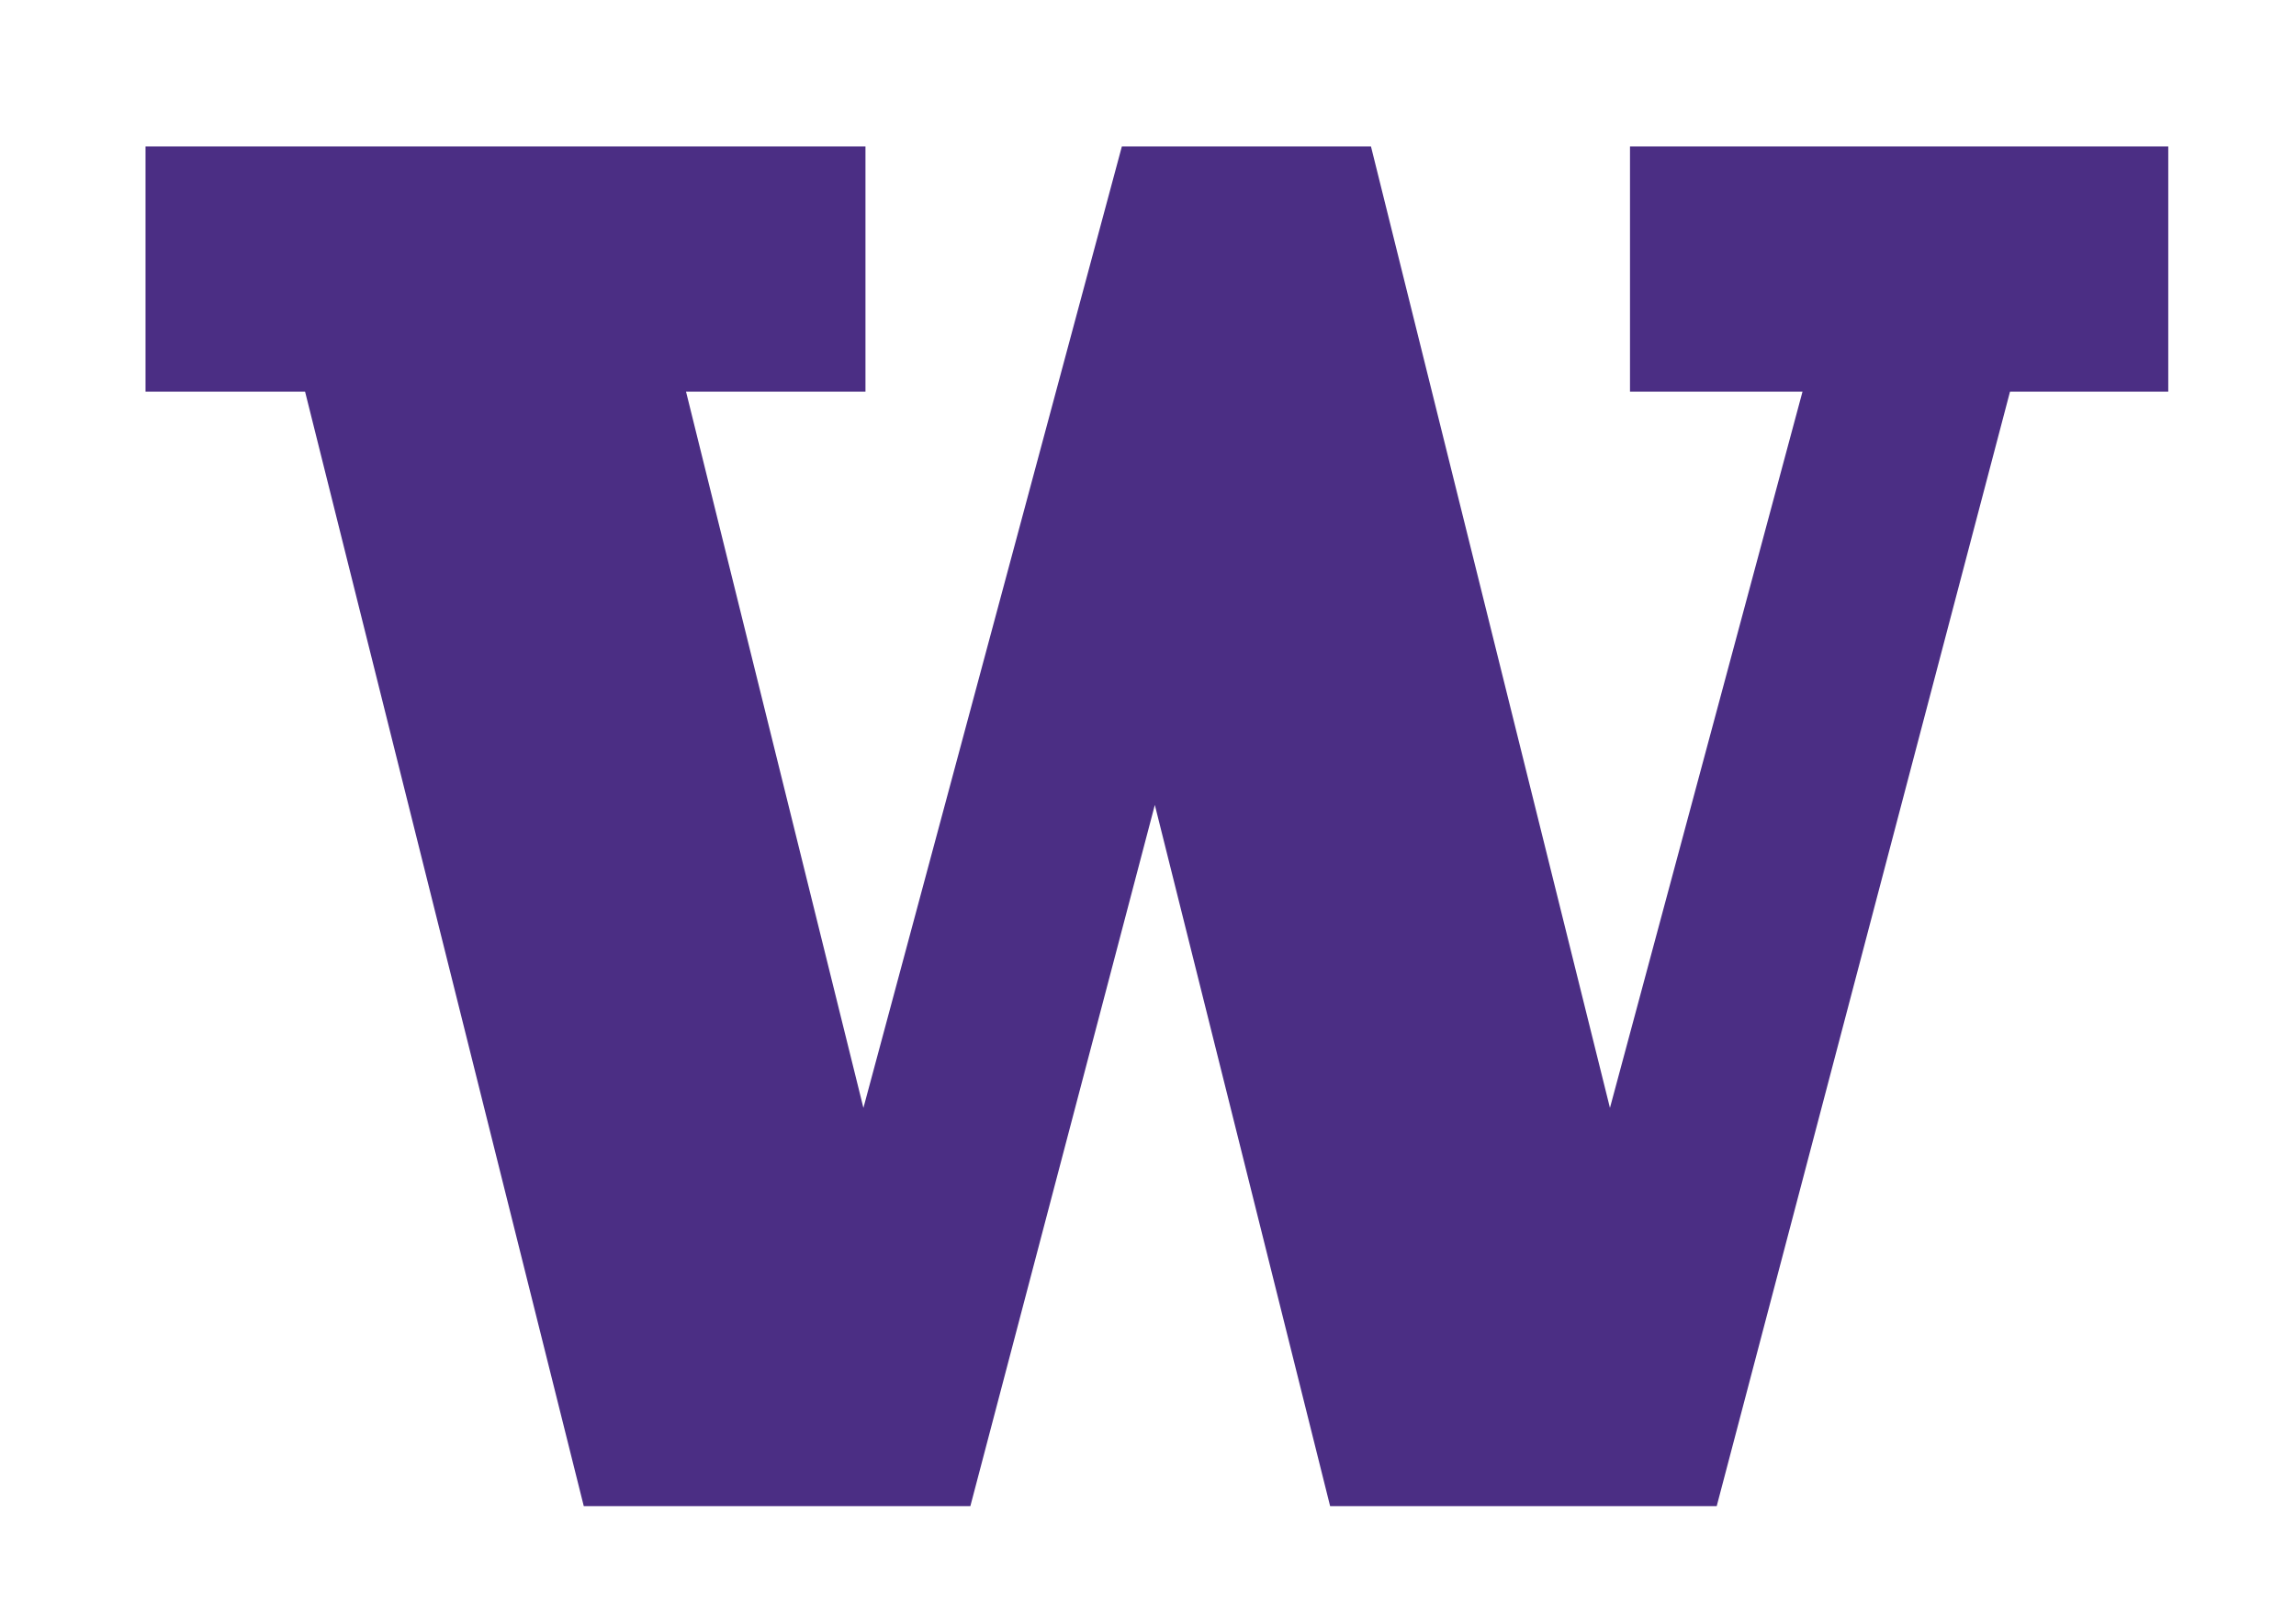
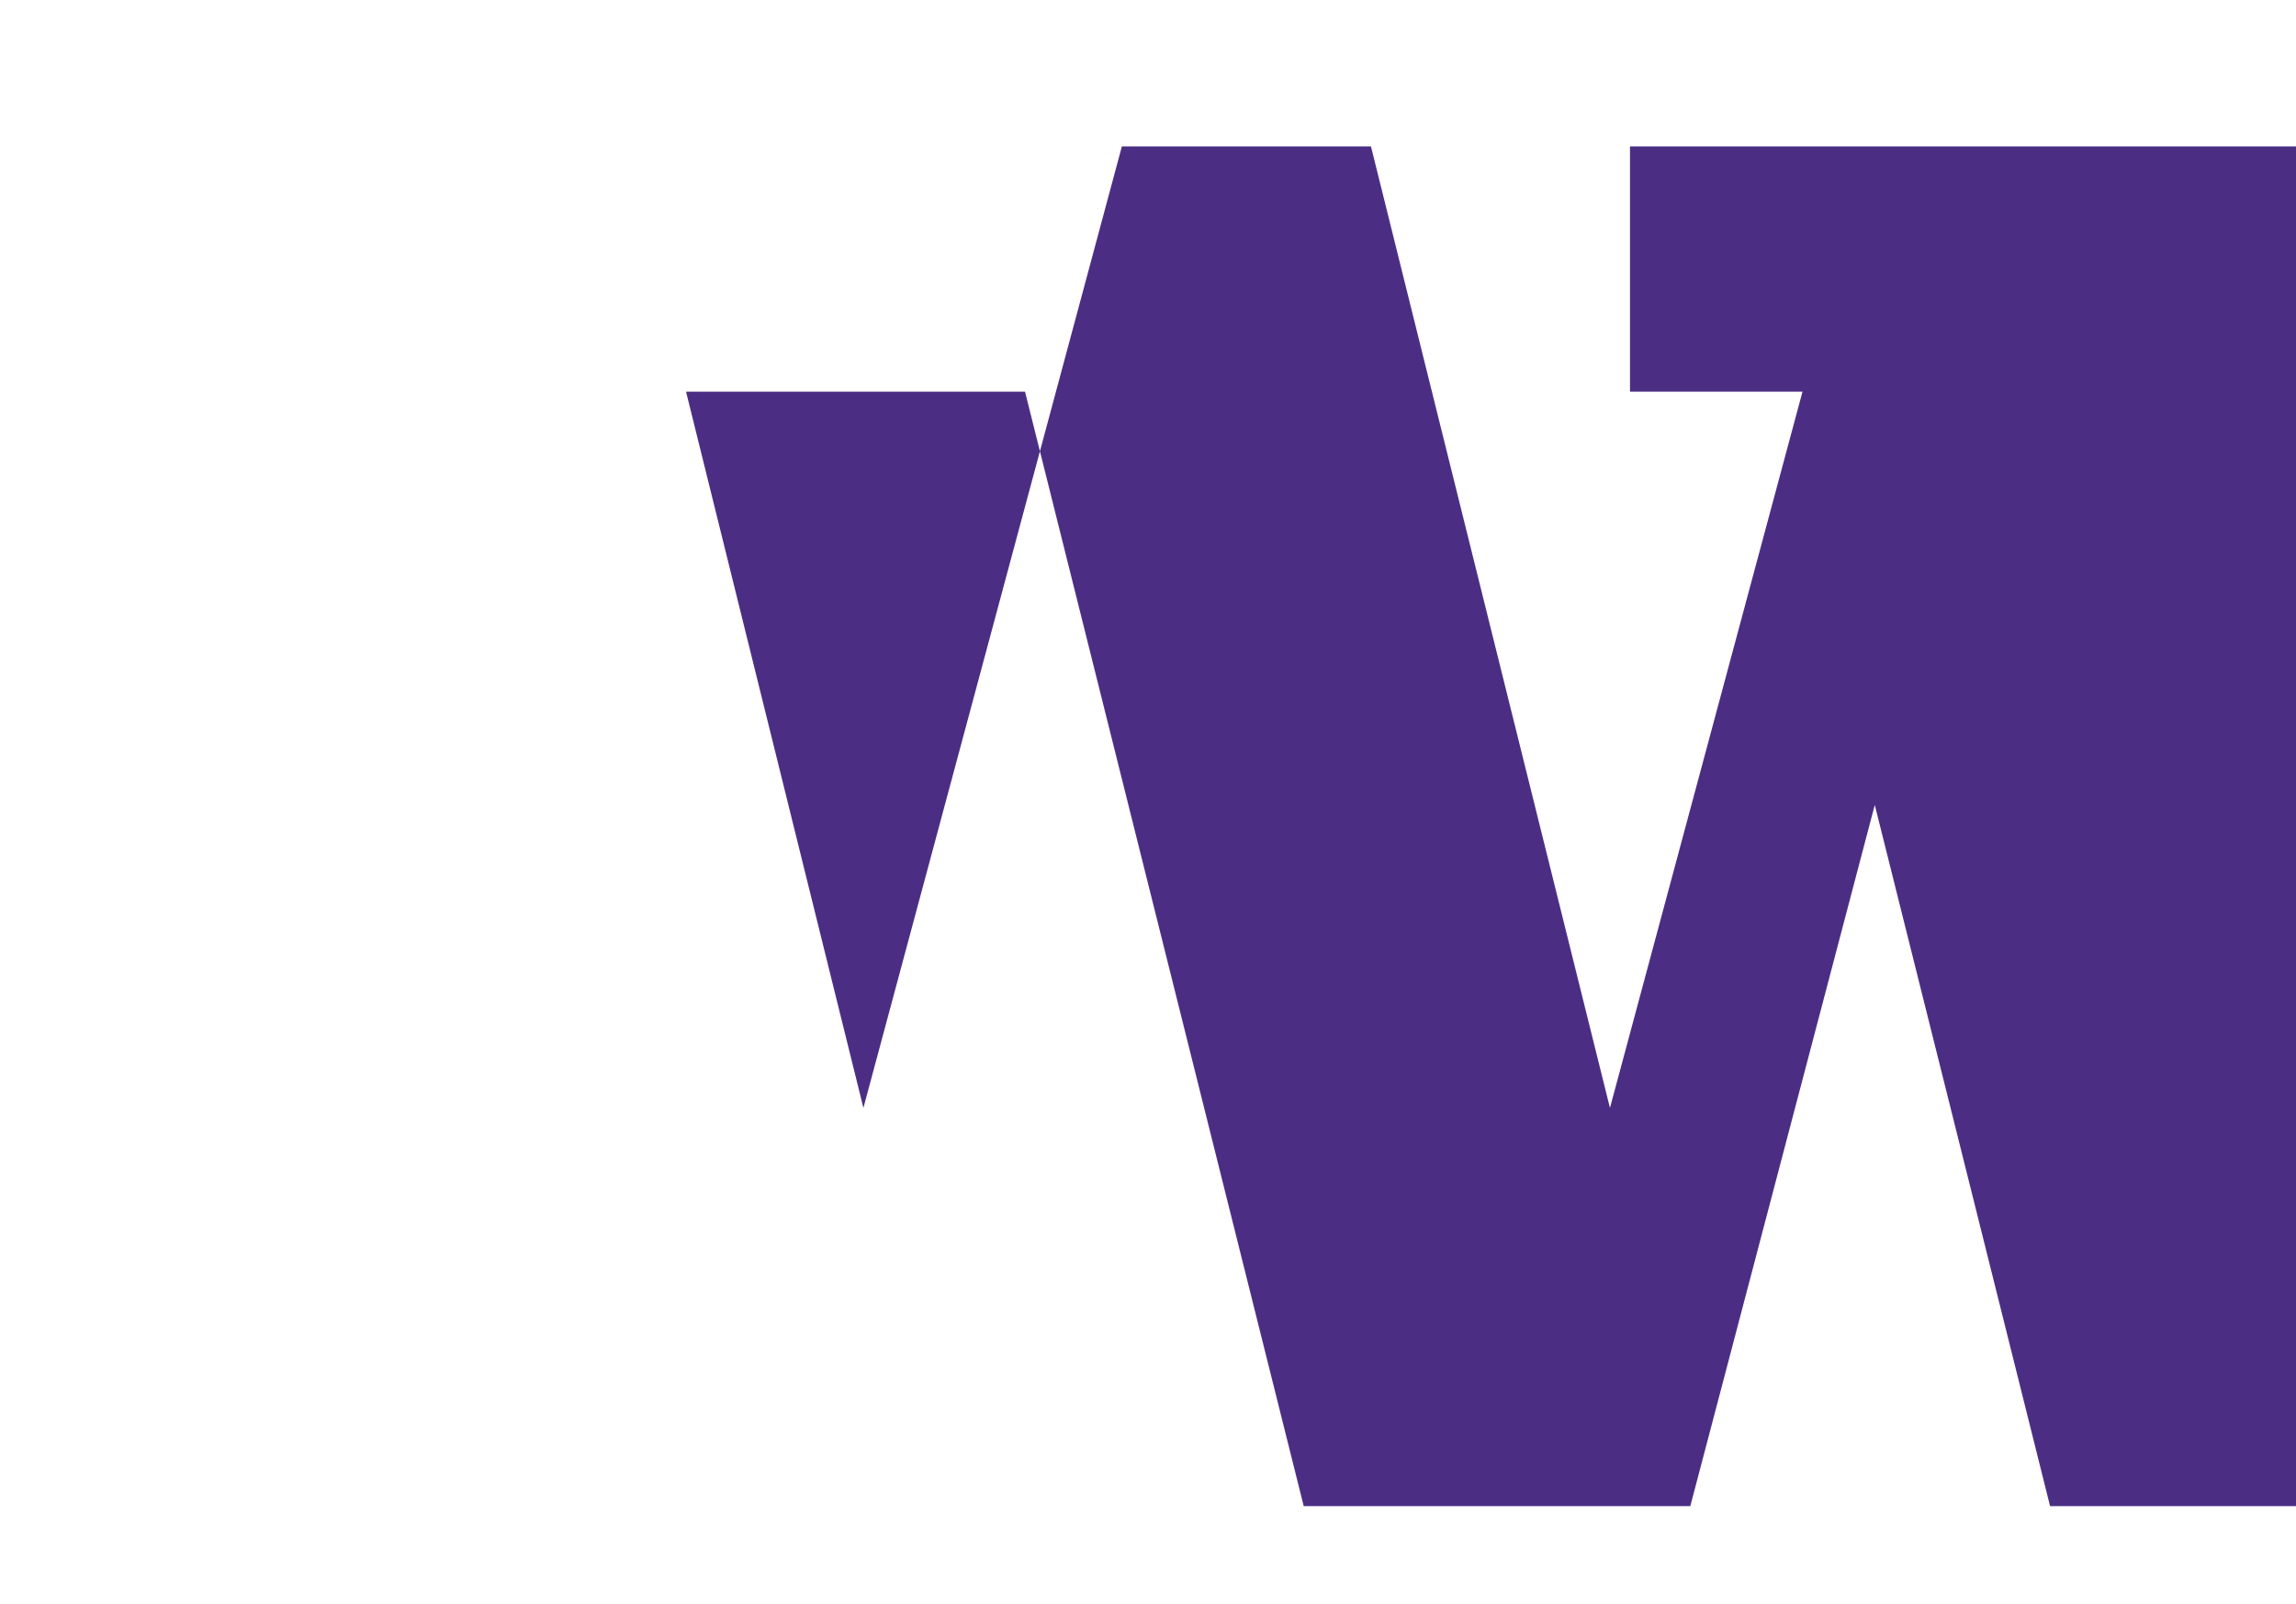
<svg xmlns="http://www.w3.org/2000/svg" id="bothell_stacked_large" version="1.1" viewBox="0 0 122.59 85.69">
  <defs>
    <style>
      .st0 {
        fill: #4b2e84;
      }
    </style>
  </defs>
-   <path class="st0" d="M87.03,7.82v13.1h9.21l-10.28,38.25s-12.58-50.64-12.76-51.35h-13.3c-.19.7-13.8,51.35-13.8,51.35l-9.47-38.25h9.58V7.82H7.77v13.1h8.52s14.7,58.81,14.88,59.52h20.64c.18-.7,9.85-37.45,9.85-37.45,0,0,9.19,36.75,9.36,37.45h20.64c.19-.7,15.66-59.52,15.66-59.52h8.45V7.82h-28.74Z" />
+   <path class="st0" d="M87.03,7.82v13.1h9.21l-10.28,38.25s-12.58-50.64-12.76-51.35h-13.3c-.19.7-13.8,51.35-13.8,51.35l-9.47-38.25h9.58V7.82v13.1h8.52s14.7,58.81,14.88,59.52h20.64c.18-.7,9.85-37.45,9.85-37.45,0,0,9.19,36.75,9.36,37.45h20.64c.19-.7,15.66-59.52,15.66-59.52h8.45V7.82h-28.74Z" />
</svg>